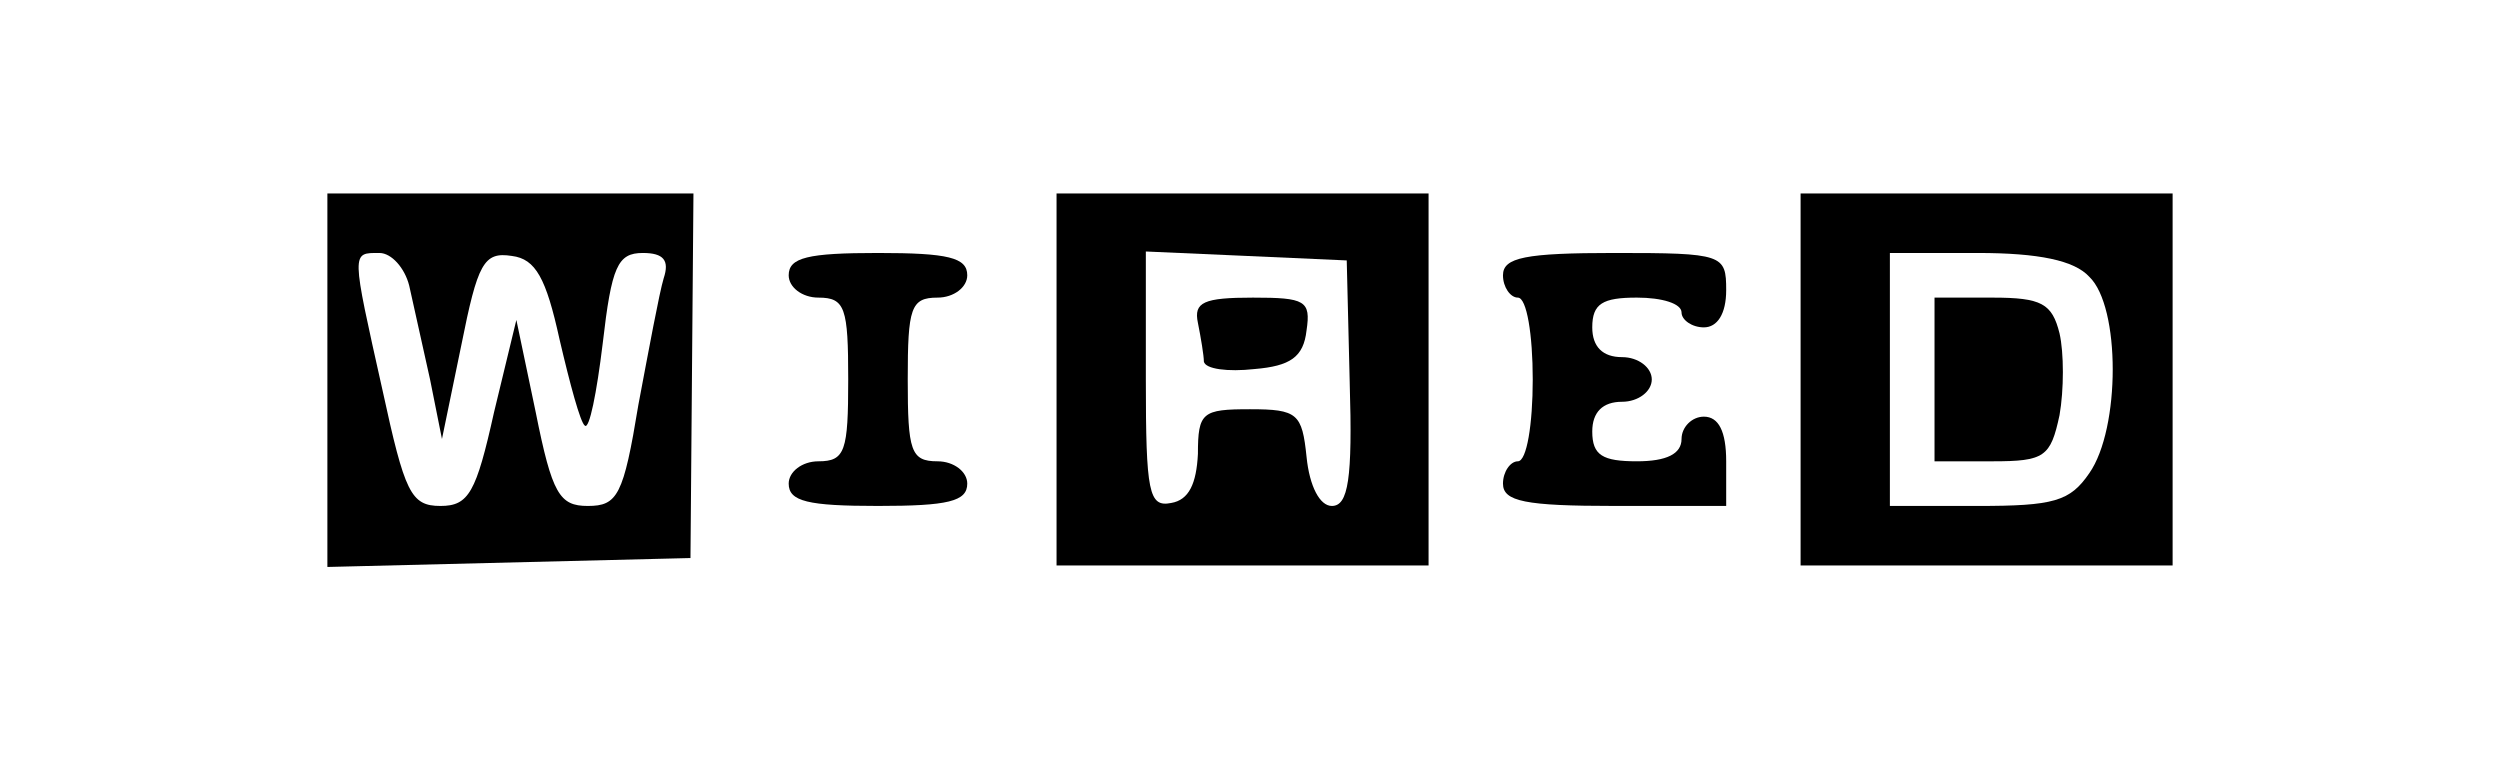
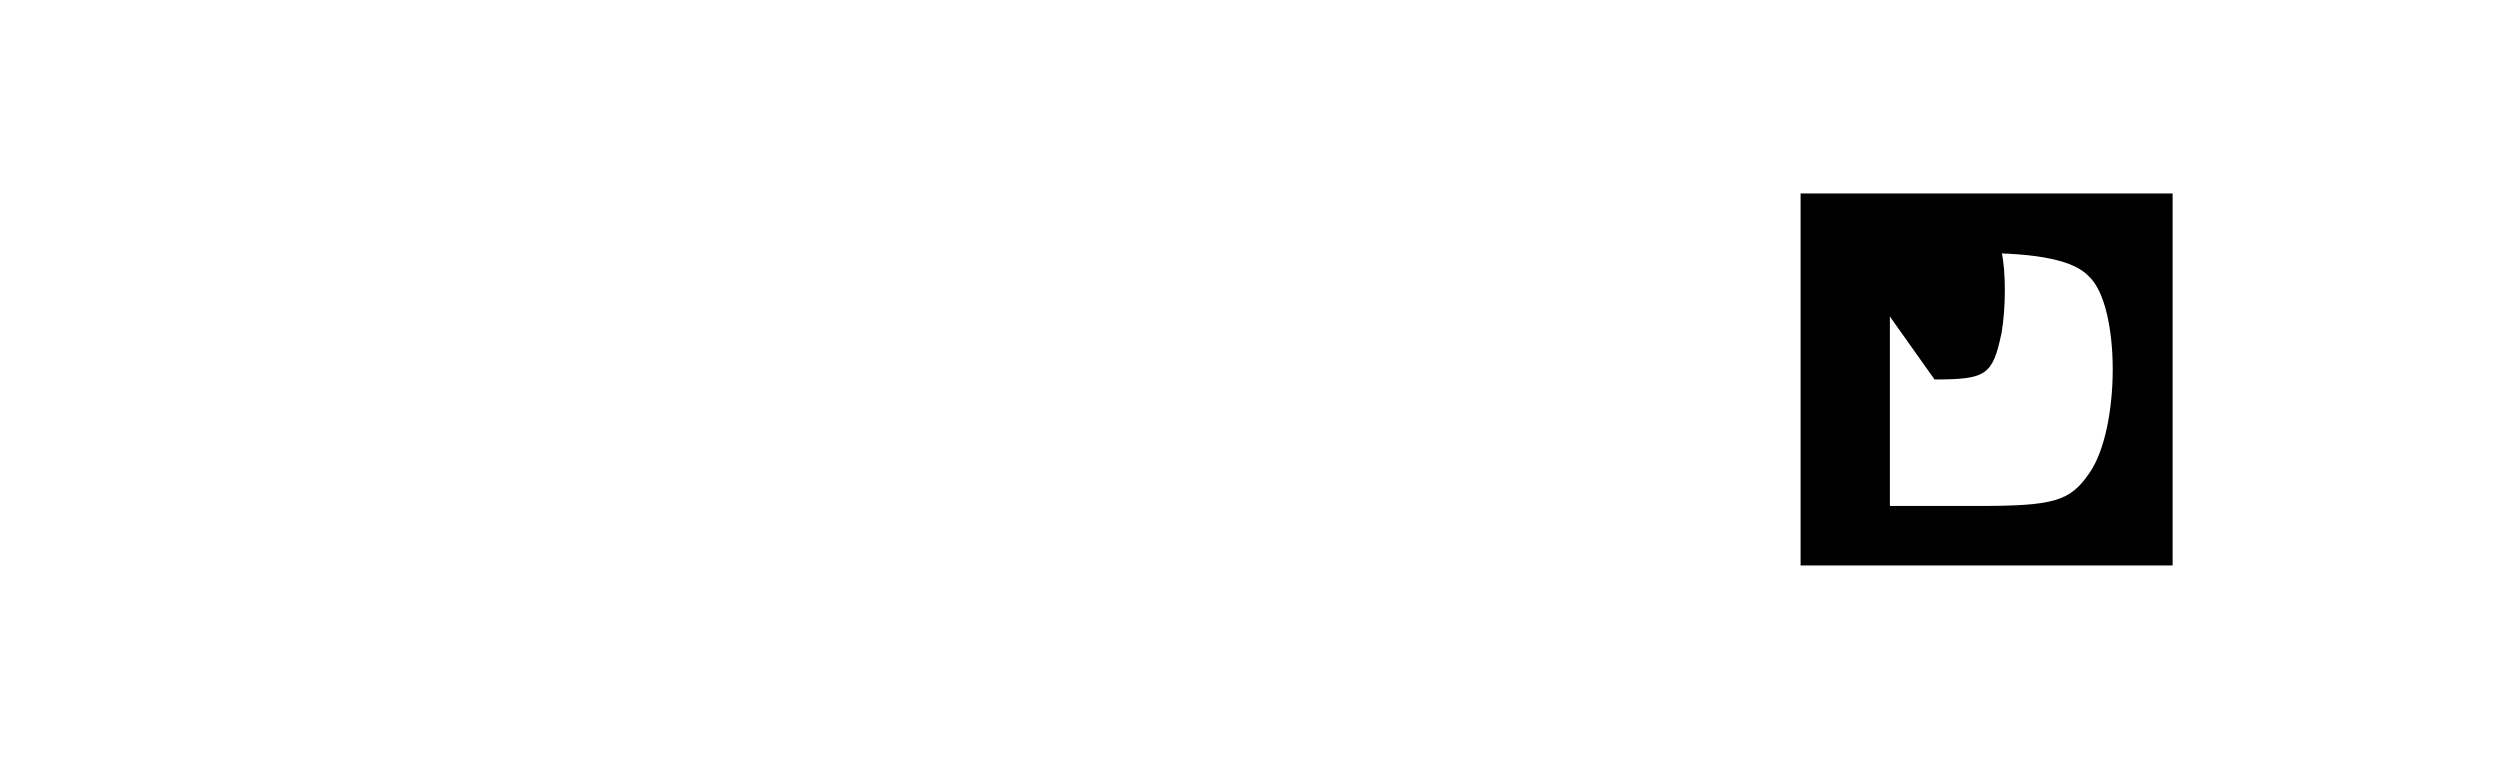
<svg xmlns="http://www.w3.org/2000/svg" version="1.0" width="168pt" height="52pt" viewBox="0 0 168 52" preserveAspectRatio="xMidYMid meet">
  <g transform="translate(0,52) scale(0.1,-0.1)" fill="#000000" stroke="none">
-     <path d="M220 265 l0 -126 122 3 122 3 1 123 1 122 -123 0 -123 0 0 -125z m55 63 c3 -13 9 -41 14 -63 l8 -40 13 63 c11 55 15 63 34 60 16 -2 23 -15 32 -56 7 -30 14 -56 17 -58 3 -3 8 22 12 55 6 52 10 61 27 61 14 0 18 -5 14 -17 -3 -10 -10 -48 -17 -85 -10 -61 -14 -68 -34 -68 -19 0 -24 8 -35 63 l-13 62 -15 -62 c-12 -54 -17 -63 -36 -63 -20 0 -24 9 -39 78 -21 94 -21 92 -2 92 8 0 17 -10 20 -22z" />
-     <path d="M710 265 l0 -125 125 0 125 0 0 125 0 125 -125 0 -125 0 0 -125z m197 -2 c2 -65 -1 -83 -12 -83 -8 0 -15 13 -17 33 -3 29 -6 32 -38 32 -32 0 -35 -2 -35 -30 -1 -20 -6 -31 -18 -33 -15 -3 -17 7 -17 83 l0 86 68 -3 67 -3 2 -82z" />
-     <path d="M805 303 c2 -10 4 -22 4 -26 1 -5 16 -7 34 -5 24 2 33 8 35 26 3 20 -1 22 -36 22 -33 0 -40 -3 -37 -17z" />
    <path d="M1210 265 l0 -125 125 0 125 0 0 125 0 125 -125 0 -125 0 0 -125z m194 69 c21 -20 21 -102 0 -132 -13 -19 -24 -22 -75 -22 l-59 0 0 85 0 85 59 0 c41 0 65 -5 75 -16z" />
-     <path d="M1300 265 l0 -55 39 0 c35 0 39 3 45 31 3 17 3 42 0 55 -5 20 -12 24 -45 24 l-39 0 0 -55z" />
-     <path d="M530 335 c0 -8 9 -15 20 -15 18 0 20 -7 20 -55 0 -48 -2 -55 -20 -55 -11 0 -20 -7 -20 -15 0 -12 13 -15 60 -15 47 0 60 3 60 15 0 8 -9 15 -20 15 -18 0 -20 7 -20 55 0 48 2 55 20 55 11 0 20 7 20 15 0 12 -13 15 -60 15 -47 0 -60 -3 -60 -15z" />
-     <path d="M1010 335 c0 -8 5 -15 10 -15 6 0 10 -25 10 -55 0 -30 -4 -55 -10 -55 -5 0 -10 -7 -10 -15 0 -12 15 -15 75 -15 l75 0 0 30 c0 20 -5 30 -15 30 -8 0 -15 -7 -15 -15 0 -10 -10 -15 -30 -15 -23 0 -30 4 -30 20 0 13 7 20 20 20 11 0 20 7 20 15 0 8 -9 15 -20 15 -13 0 -20 7 -20 20 0 16 7 20 30 20 17 0 30 -4 30 -10 0 -5 7 -10 15 -10 9 0 15 9 15 25 0 24 -2 25 -75 25 -60 0 -75 -3 -75 -15z" />
+     <path d="M1300 265 c35 0 39 3 45 31 3 17 3 42 0 55 -5 20 -12 24 -45 24 l-39 0 0 -55z" />
  </g>
</svg>